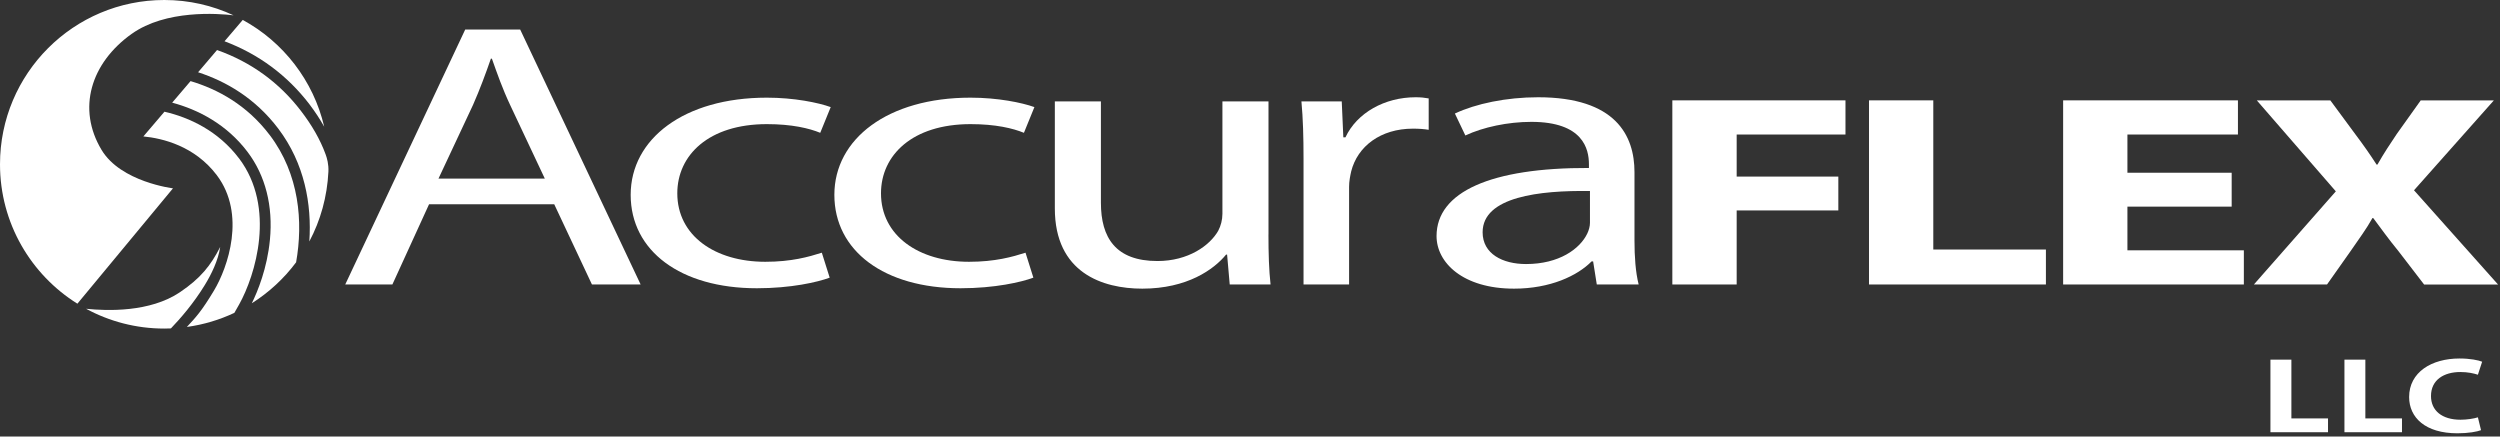
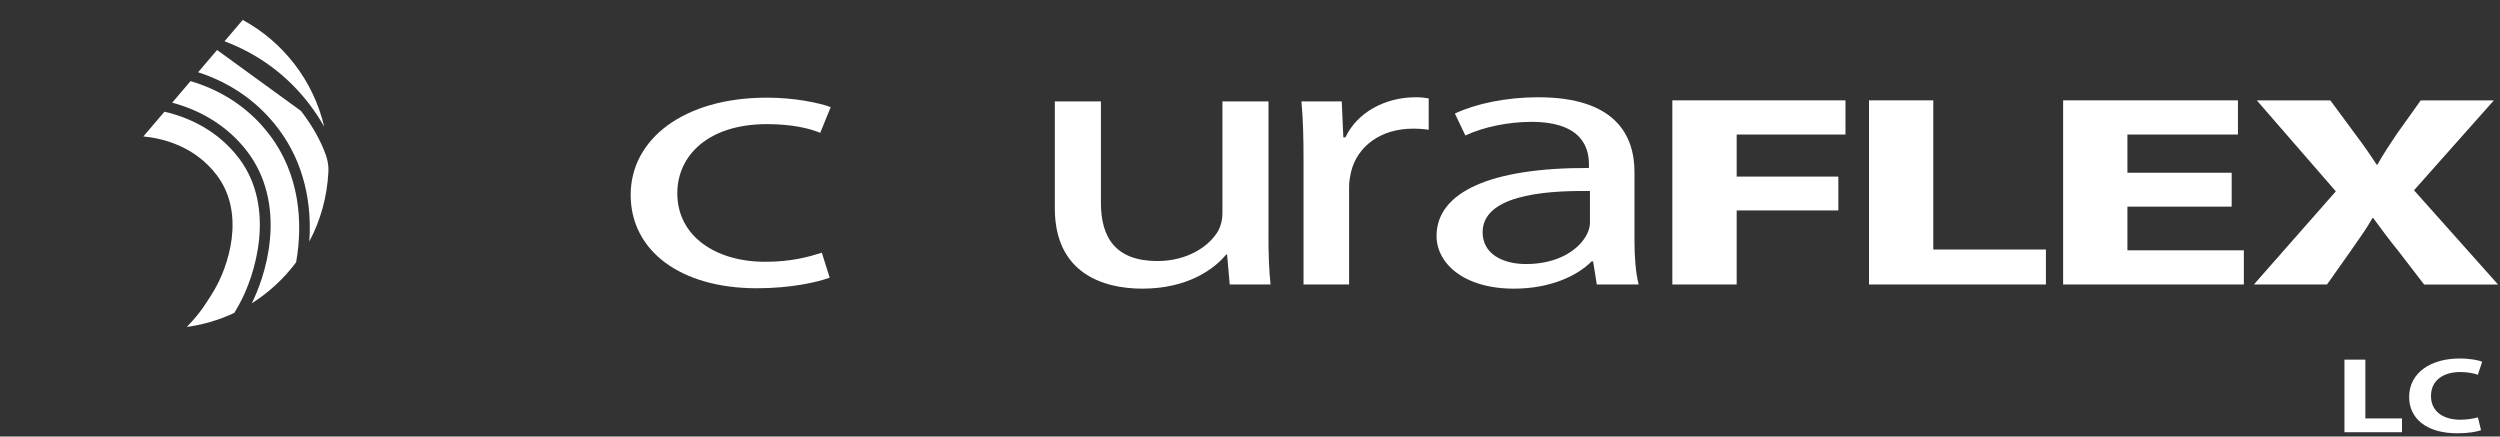
<svg xmlns="http://www.w3.org/2000/svg" width="630" height="110" viewBox="0 0 630 110" fill="none">
  <rect x="0" y="0" width="630" height="110" fill="#333333" stroke="none" />
  <g clip-path="url(#clip0_8_28)">
-     <path d="M572.15 90.63H577.43V105.44H586.66V108.92H572.15V90.63Z" fill="white" />
    <path d="M590.8 90.63H596.07V105.44H605.3V108.92H590.8V90.63Z" fill="white" />
    <path d="M625.22 108.4C624.25 108.78 622.08 109.19 619.26 109.19C611.23 109.19 607.1 105.26 607.1 100.05C607.1 93.81 612.75 90.34 619.78 90.34C622.5 90.34 624.57 90.77 625.5 91.15L624.43 94.43C623.36 94.08 621.88 93.75 620.02 93.75C615.85 93.75 612.61 95.73 612.61 99.8C612.61 103.46 615.37 105.77 620.05 105.77C621.64 105.77 623.39 105.5 624.43 105.17L625.22 108.4Z" fill="white" />
-     <path d="M108.12 51.48L98.88 71.69H87L117.23 7.45H131.09L161.44 71.69H149.17L139.67 51.48H108.13H108.12ZM137.29 45L128.58 26.51C126.6 22.32 125.28 18.5 123.96 14.79H123.7C122.38 18.6 120.93 22.51 119.21 26.42L110.5 45H137.29Z" fill="white" />
    <path d="M209.07 69.97C206.03 71.11 199.31 72.64 190.73 72.64C171.46 72.64 158.93 63.2 158.93 49.1C158.93 35 172.39 24.61 193.24 24.61C200.1 24.61 206.17 25.85 209.34 26.99L206.7 33.47C203.93 32.33 199.57 31.28 193.24 31.28C178.59 31.28 170.68 39.1 170.68 48.72C170.68 59.39 180.18 65.97 192.85 65.97C199.45 65.97 203.8 64.73 207.1 63.68L209.08 69.97H209.07Z" fill="white" />
-     <path d="M260.4 69.97C257.36 71.11 250.63 72.64 242.06 72.64C222.79 72.64 210.26 63.2 210.26 49.1C210.26 35 223.72 24.61 244.57 24.61C251.43 24.61 257.5 25.85 260.67 26.99L258.03 33.47C255.26 32.33 250.9 31.28 244.57 31.28C229.92 31.28 222.01 39.1 222.01 48.72C222.01 59.39 231.51 65.97 244.18 65.97C250.78 65.97 255.13 64.73 258.43 63.68L260.41 69.97H260.4Z" fill="white" />
    <path d="M319.65 59.11C319.65 63.87 319.78 68.07 320.18 71.69H309.89L309.23 64.16H308.97C305.93 67.88 299.2 72.74 287.86 72.74C277.83 72.74 265.82 68.74 265.82 52.53V25.56H277.43V51.1C277.43 59.87 281.12 65.78 291.68 65.78C299.47 65.78 304.88 61.87 306.99 58.16C307.65 56.92 308.05 55.4 308.05 53.87V25.56H319.66V59.11H319.65Z" fill="white" />
    <path d="M328.49 39.95C328.49 34.52 328.36 29.85 327.96 25.56H338.12L338.52 34.61H339.05C341.95 28.42 348.95 24.51 356.73 24.51C358.05 24.51 358.97 24.61 360.03 24.8V32.71C358.84 32.52 357.65 32.42 356.07 32.42C347.89 32.42 342.08 36.9 340.5 43.19C340.24 44.34 339.97 45.67 339.97 47.1V71.69H328.49V39.95Z" fill="white" />
    <path d="M402.39 71.69L401.47 65.88H401.07C397.51 69.5 390.65 72.74 381.54 72.74C368.61 72.74 362.01 66.16 362.01 59.49C362.01 48.34 375.73 42.24 400.41 42.33V41.38C400.41 37.57 398.96 30.71 385.9 30.71C379.96 30.71 373.76 32.04 369.27 34.14L366.63 28.61C371.91 26.13 379.56 24.51 387.61 24.51C407.14 24.51 411.89 34.14 411.89 43.38V60.63C411.89 64.63 412.15 68.54 412.94 71.69H402.38H402.39ZM400.67 48.14C388 47.95 373.62 49.57 373.62 58.53C373.62 63.96 378.64 66.54 384.57 66.54C392.88 66.54 398.16 62.73 400.01 58.82C400.41 57.96 400.67 57.01 400.67 56.15V48.14Z" fill="white" />
    <path d="M421.43 25.29H465.06V33.9H437.64V44.5H463.26V53.03H437.64V71.69H421.43V25.29Z" fill="white" />
    <path d="M470.99 25.29H487.19V62.88H515.57V71.69H470.99V25.29Z" fill="white" />
    <path d="M562.38 52.07H536.11V63.08H565.45V71.69H519.91V25.29H563.96V33.9H536.11V43.53H562.38V52.07Z" fill="white" />
    <path d="M610.87 71.69L604.41 63.29C601.76 60.05 600.07 57.64 598.06 54.96H597.85C596.37 57.64 594.57 60.05 592.34 63.29L586.41 71.69H567.98L588.63 48.22L568.72 25.3H587.25L593.5 33.77C595.62 36.59 597.21 38.86 598.9 41.48H599.11C600.8 38.52 602.18 36.46 603.98 33.77L610.02 25.3H628.45L608.33 47.95L629.51 71.7H610.87V71.69Z" fill="white" />
-     <path d="M33.21 8.52C41.79 2.41 54.89 3.39 58.86 3.86C53.55 1.39 47.64 0 41.41 0C18.54 0 0 18.53 0 41.4C0 56.22 7.79 69.21 19.5 76.53L43.59 47.46C43.59 47.46 30.45 45.87 25.59 37.77C19.36 27.39 22.86 15.88 33.2 8.52" fill="white" />
-     <path d="M55.49 62.23C53.11 66.9 50.57 70.11 45.34 73.64C37.81 78.72 27.04 78.37 21.69 77.81C27.55 80.99 34.27 82.8 41.4 82.8C41.96 82.8 42.52 82.78 43.07 82.76C45.48 80.25 48.81 76.42 51.62 71.81C53.24 69.16 54.99 65.65 55.49 62.23Z" fill="white" />
-     <path d="M54.7 12.6L49.92 18.21C56.85 20.46 64.27 24.67 70.13 32.42C76.74 41.16 78.59 51.43 77.95 60.85C80.77 55.56 82.45 49.58 82.76 43.24C82.85 41.39 82.4 39.84 82.07 38.94C80.7 35.16 78.56 31.49 75.84 27.95C70.36 20.79 63.26 15.64 54.7 12.61" fill="white" />
+     <path d="M54.7 12.6L49.92 18.21C56.85 20.46 64.27 24.67 70.13 32.42C76.74 41.16 78.59 51.43 77.95 60.85C80.77 55.56 82.45 49.58 82.76 43.24C82.85 41.39 82.4 39.84 82.07 38.94C80.7 35.16 78.56 31.49 75.84 27.95" fill="white" />
    <path d="M77.99 26.3C79.4 28.14 80.62 30.02 81.7 31.93C78.98 20.31 71.38 10.58 61.17 5.02L56.58 10.4C65.21 13.65 72.4 18.99 78 26.3" fill="white" />
    <path d="M67.98 34.05C62.21 26.42 54.81 22.46 48.02 20.44L43.39 25.87C49.92 27.62 57.1 31.3 62.38 38.28C66.89 44.24 68.84 51.9 68.02 60.43C67.33 67.63 64.92 73.45 63.46 76.42C67.78 73.69 71.57 70.19 74.62 66.1C76.42 55.92 75.45 43.91 67.98 34.04" fill="white" />
    <path d="M60.23 39.91C55.02 33.02 47.79 29.61 41.44 28.15L36.13 34.38C40.99 34.85 49.07 36.8 54.63 44.14C62.09 54 57.39 67.45 53.93 73.21C50.74 78.52 49.33 79.98 47.09 82.39C51.32 81.81 55.34 80.59 59.06 78.84C59.45 78.16 59.85 77.46 60.26 76.73C64.35 69.42 69.62 52.31 60.23 39.9" fill="white" />
  </g>
  <defs>
    <clipPath id="clip0_8_28">
      <rect width="629.51" height="109.19" fill="white" />
    </clipPath>
  </defs>
</svg>